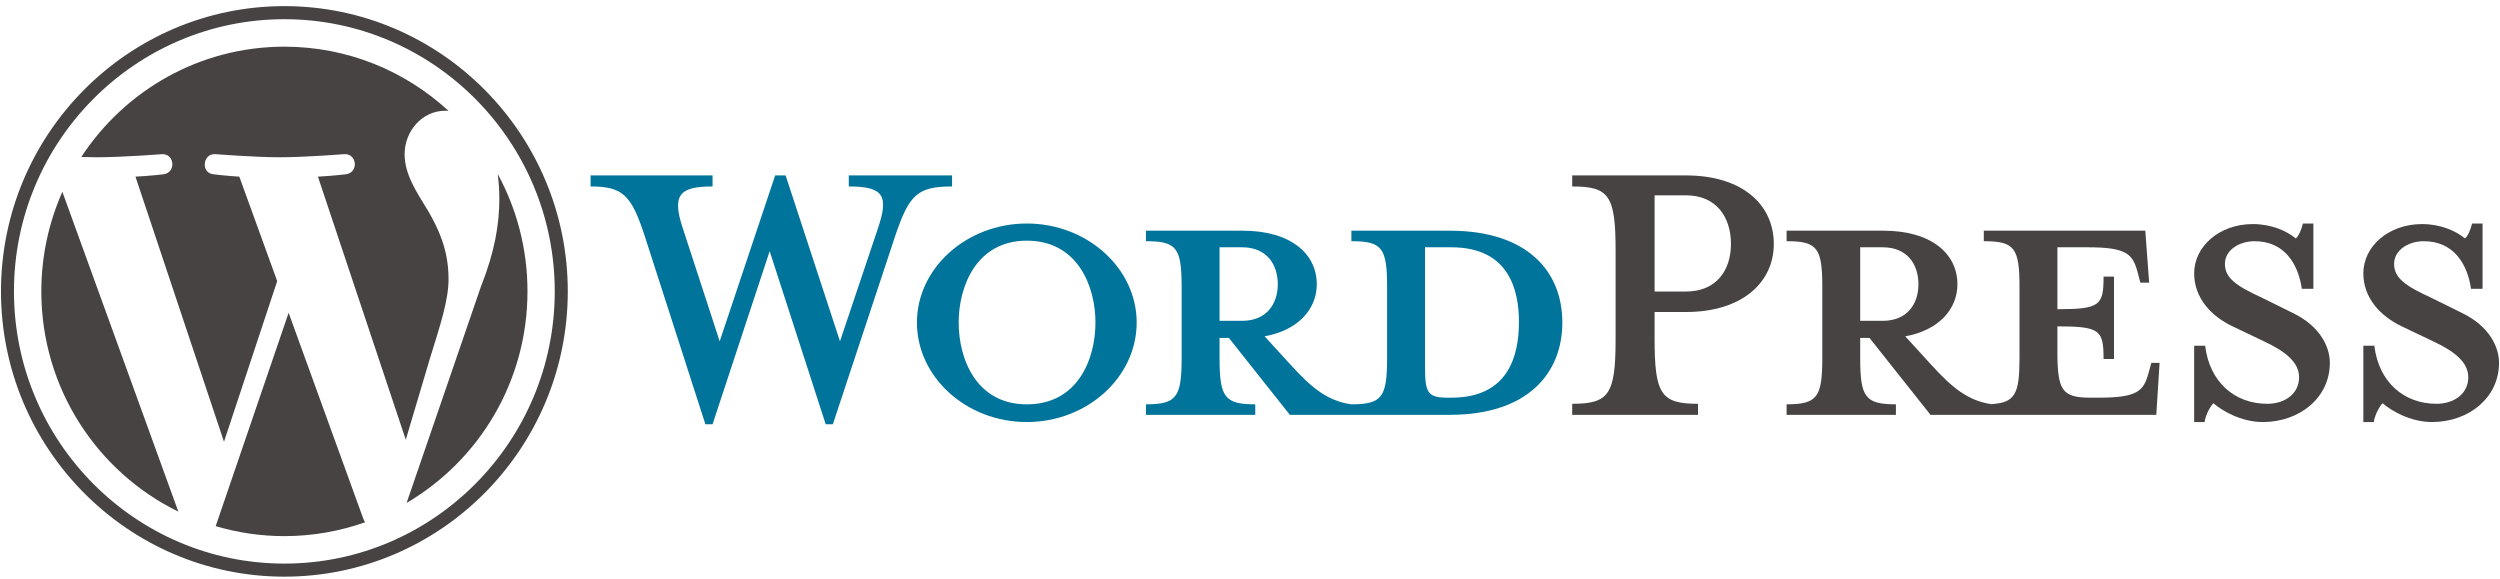
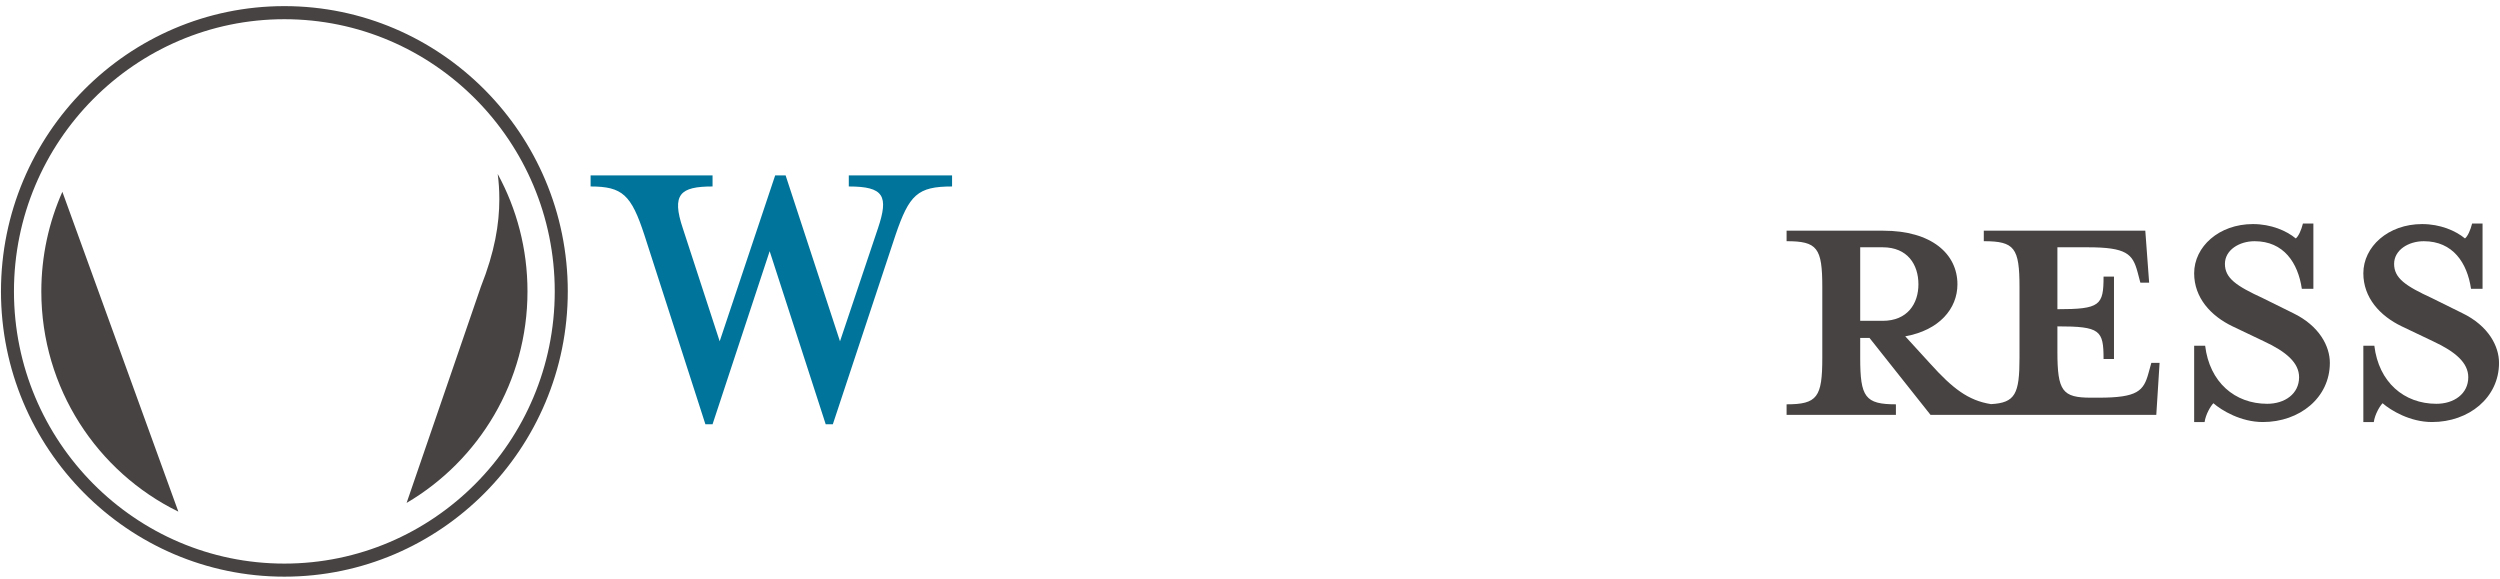
<svg xmlns="http://www.w3.org/2000/svg" width="151" height="35" viewBox="0 0 151 35" fill="none">
  <g clip-path="url(#clip0_2647_10255)">
-     <path d="M87.564 13.934H81.624V14.568C83.482 14.568 83.781 14.969 83.781 17.34V21.616C83.781 23.987 83.482 24.421 81.624 24.421C80.198 24.221 79.235 23.452 77.908 21.983L76.382 20.313C78.439 19.945 79.534 18.643 79.534 17.173C79.534 15.336 77.975 13.934 75.055 13.934H69.215V14.568C71.073 14.568 71.371 14.969 71.371 17.34V21.616C71.371 23.987 71.073 24.421 69.215 24.421V25.056H75.817V24.421C73.96 24.421 73.661 23.987 73.661 21.616V20.413H74.225L77.908 25.056H87.564C92.308 25.056 94.365 22.517 94.365 19.478C94.365 16.439 92.308 13.934 87.564 13.934ZM73.661 19.377V14.936H75.022C76.514 14.936 77.178 15.971 77.178 17.173C77.178 18.343 76.514 19.378 75.022 19.378L73.661 19.377ZM87.663 24.02H87.431C86.237 24.02 86.071 23.72 86.071 22.183V14.936C86.071 14.936 87.531 14.936 87.663 14.936C91.114 14.936 91.744 17.474 91.744 19.445C91.744 21.482 91.114 24.02 87.663 24.02Z" fill="#00749A" />
    <path d="M50.736 20.615L53.025 13.801C53.689 11.831 53.39 11.263 51.267 11.263V10.595H57.505V11.263C55.414 11.263 54.917 11.764 54.087 14.202L50.304 25.625H49.873L46.488 15.171L43.038 25.625H42.606L38.924 14.202C38.127 11.764 37.596 11.263 35.672 11.263V10.595H43.038V11.263C41.08 11.263 40.549 11.73 41.246 13.801L43.469 20.615L46.82 10.595H47.451L50.736 20.615Z" fill="#00749A" />
-     <path d="M62.019 25.491C58.369 25.491 55.383 22.786 55.383 19.479C55.383 16.206 58.369 13.5 62.019 13.5C65.669 13.5 68.655 16.206 68.655 19.479C68.655 22.786 65.669 25.491 62.019 25.491ZM62.019 14.536C58.967 14.536 57.904 17.308 57.904 19.479C57.904 21.684 58.967 24.422 62.019 24.422C65.105 24.422 66.166 21.684 66.166 19.479C66.166 17.308 65.105 14.536 62.019 14.536Z" fill="#00749A" />
-     <path d="M102.559 24.389V25.057H94.961V24.389C97.184 24.389 97.582 23.822 97.582 20.481V15.138C97.582 11.797 97.184 11.263 94.961 11.263V10.595H101.829C105.246 10.595 107.138 12.365 107.138 14.737C107.138 17.041 105.246 18.845 101.829 18.845H99.938V20.481C99.938 23.822 100.336 24.389 102.559 24.389ZM101.829 11.797H99.938V17.609H101.829C103.687 17.609 104.55 16.306 104.55 14.737C104.55 13.134 103.687 11.797 101.829 11.797Z" fill="#464342" />
    <path d="M129.941 21.916L129.775 22.517C129.477 23.619 129.111 24.02 126.756 24.02H126.291C124.566 24.02 124.267 23.619 124.267 21.248V19.712C126.855 19.712 127.055 19.945 127.055 21.683H127.685V16.706H127.055C127.055 18.442 126.855 18.676 124.267 18.676V14.936H126.092C128.448 14.936 128.813 15.336 129.111 16.439L129.278 17.073H129.808L129.576 13.934H119.821V14.568C121.679 14.568 121.978 14.969 121.978 17.34V21.616C121.978 23.785 121.724 24.331 120.259 24.409C118.867 24.195 117.911 23.431 116.603 21.983L115.077 20.313C117.134 19.945 118.229 18.643 118.229 17.173C118.229 15.336 116.67 13.934 113.75 13.934H107.91V14.568C109.768 14.568 110.067 14.969 110.067 17.34V21.616C110.067 23.987 109.768 24.421 107.91 24.421V25.056H114.513V24.421C112.655 24.421 112.356 23.987 112.356 21.616V20.413H112.92L116.603 25.056H130.24L130.439 21.916L129.941 21.916ZM112.356 19.377V14.936H113.716C115.209 14.936 115.873 15.971 115.873 17.173C115.873 18.343 115.209 19.378 113.716 19.378L112.356 19.377Z" fill="#464342" />
    <path d="M136.675 25.491C135.348 25.491 134.186 24.789 133.689 24.355C133.523 24.522 133.224 25.023 133.158 25.491H132.527V20.882H133.191C133.457 23.086 134.983 24.389 136.94 24.389C138.002 24.389 138.865 23.788 138.865 22.786C138.865 21.917 138.102 21.249 136.741 20.615L134.85 19.713C133.523 19.078 132.527 17.976 132.527 16.506C132.527 14.903 134.021 13.534 136.078 13.534C137.173 13.534 138.102 13.935 138.666 14.402C138.832 14.269 138.998 13.901 139.097 13.5H139.728V17.442H139.031C138.798 15.871 137.936 14.569 136.178 14.569C135.248 14.569 134.385 15.103 134.385 15.939C134.385 16.807 135.082 17.274 136.675 18.009L138.5 18.911C140.093 19.679 140.723 20.916 140.723 21.917C140.723 24.021 138.898 25.491 136.675 25.491Z" fill="#464342" />
    <path d="M146.894 25.491C145.566 25.491 144.405 24.789 143.908 24.355C143.742 24.522 143.443 25.023 143.377 25.491H142.746V20.882H143.41C143.675 23.086 145.202 24.389 147.159 24.389C148.221 24.389 149.084 23.788 149.084 22.786C149.084 21.917 148.321 21.249 146.96 20.615L145.069 19.713C143.742 19.078 142.746 17.976 142.746 16.506C142.746 14.903 144.239 13.534 146.297 13.534C147.392 13.534 148.32 13.935 148.885 14.402C149.05 14.269 149.216 13.901 149.316 13.5H149.946V17.442H149.25C149.017 15.871 148.155 14.569 146.396 14.569C145.467 14.569 144.604 15.103 144.604 15.939C144.604 16.807 145.301 17.274 146.894 18.009L148.718 18.911C150.311 19.679 150.941 20.916 150.941 21.917C150.941 24.021 149.117 25.491 146.894 25.491Z" fill="#464342" />
    <path d="M2.496 17.601C2.496 23.451 5.874 28.507 10.772 30.903L3.767 11.585C2.953 13.423 2.496 15.458 2.496 17.601Z" fill="#464342" />
-     <path d="M27.092 16.854C27.092 15.027 26.44 13.762 25.881 12.777C25.137 11.56 24.439 10.529 24.439 9.311C24.439 7.953 25.462 6.688 26.904 6.688C26.97 6.688 27.031 6.696 27.095 6.7C24.482 4.29 21.002 2.819 17.179 2.819C12.049 2.819 7.536 5.469 4.91 9.482C5.255 9.492 5.579 9.499 5.855 9.499C7.391 9.499 9.768 9.312 9.768 9.312C10.56 9.265 10.653 10.435 9.863 10.529C9.863 10.529 9.067 10.624 8.182 10.67L13.529 26.681L16.743 16.979L14.455 10.67C13.664 10.623 12.915 10.529 12.915 10.529C12.124 10.482 12.217 9.264 13.008 9.311C13.008 9.311 15.433 9.499 16.876 9.499C18.411 9.499 20.789 9.311 20.789 9.311C21.581 9.264 21.674 10.435 20.883 10.529C20.883 10.529 20.086 10.623 19.203 10.67L24.509 26.559L25.974 21.632C26.609 19.588 27.092 18.119 27.092 16.854Z" fill="#464342" />
-     <path d="M17.433 18.893L13.027 31.779C14.343 32.169 15.734 32.382 17.175 32.382C18.885 32.382 20.525 32.084 22.052 31.544C22.012 31.48 21.977 31.413 21.947 31.34L17.433 18.893Z" fill="#464342" />
    <path d="M30.061 10.508C30.125 10.979 30.16 11.484 30.16 12.028C30.16 13.528 29.882 15.214 29.044 17.322L24.559 30.376C28.924 27.814 31.86 23.053 31.86 17.6C31.861 15.03 31.209 12.613 30.061 10.508Z" fill="#464342" />
    <path d="M17.176 0.37C7.738 0.37 0.059 8.099 0.059 17.6C0.059 27.102 7.738 34.83 17.176 34.83C26.613 34.83 34.294 27.102 34.294 17.6C34.294 8.099 26.613 0.37 17.176 0.37ZM17.176 34.041C8.17 34.041 0.843 26.665 0.843 17.6C0.843 8.535 8.17 1.16 17.176 1.16C26.181 1.16 33.507 8.535 33.507 17.6C33.507 26.665 26.181 34.041 17.176 34.041Z" fill="#464342" />
  </g>
  <defs>
    <clipPath id="clip0_2647_10255">
      <rect width="150.88" height="34.46" fill="white" transform="translate(0.059 0.37)" />
    </clipPath>
  </defs>
</svg>